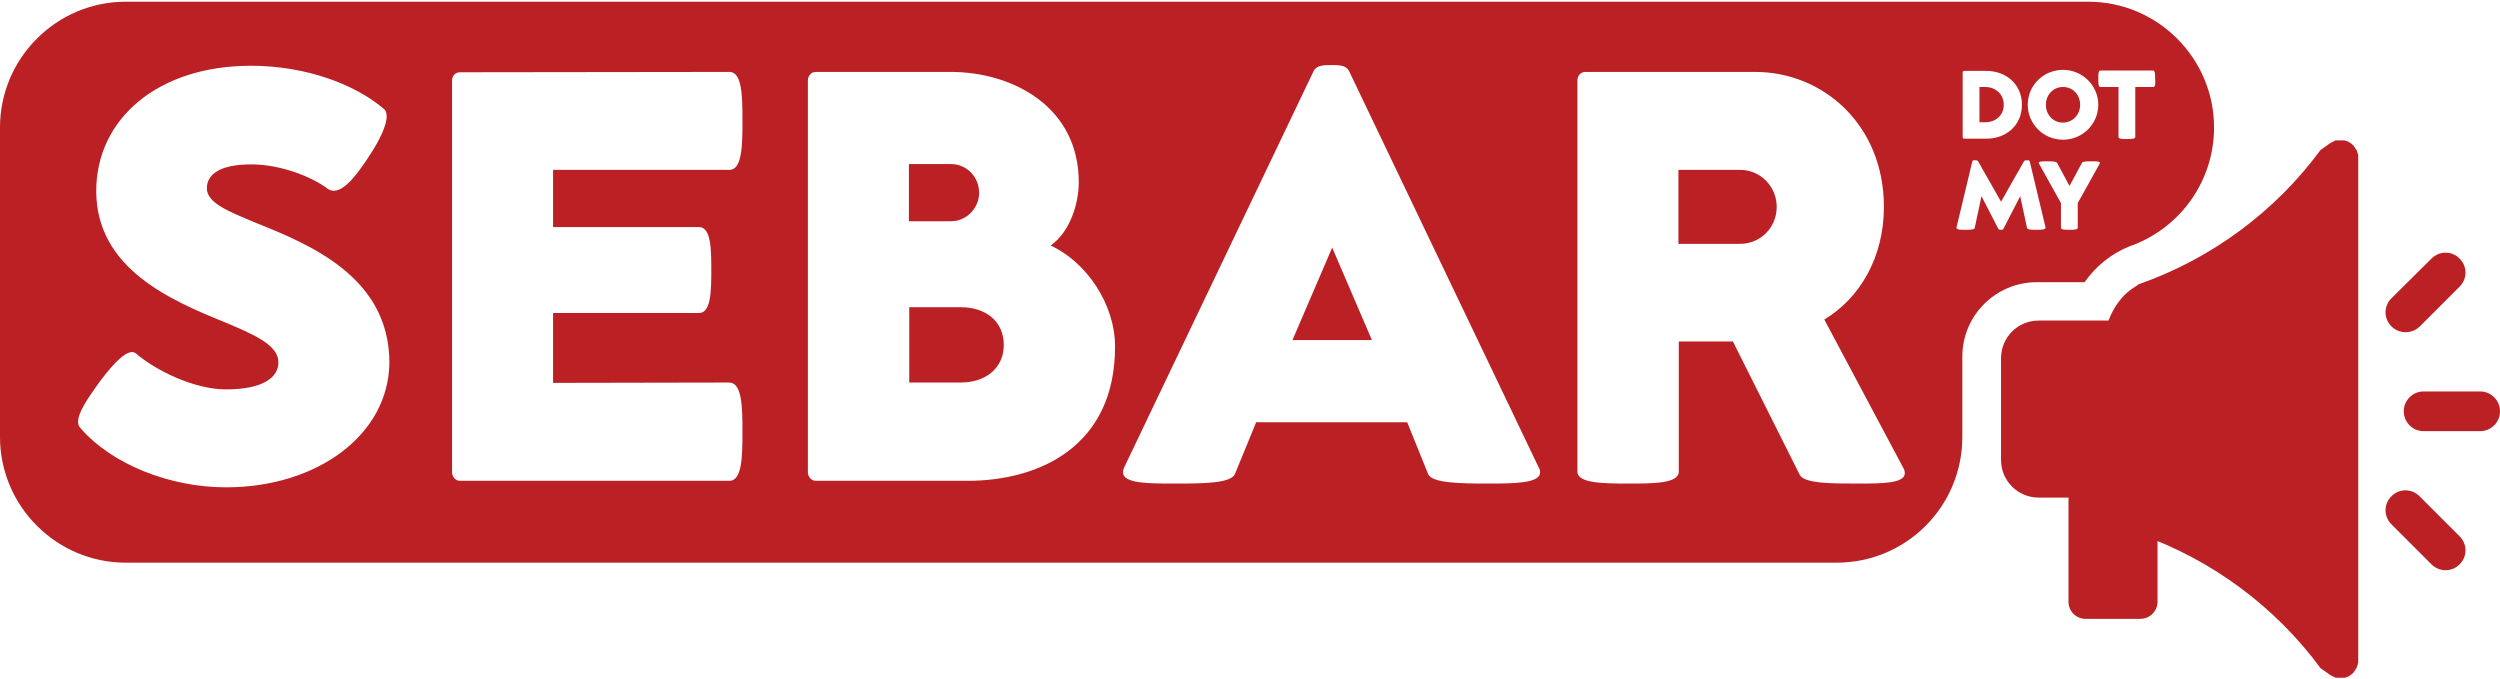
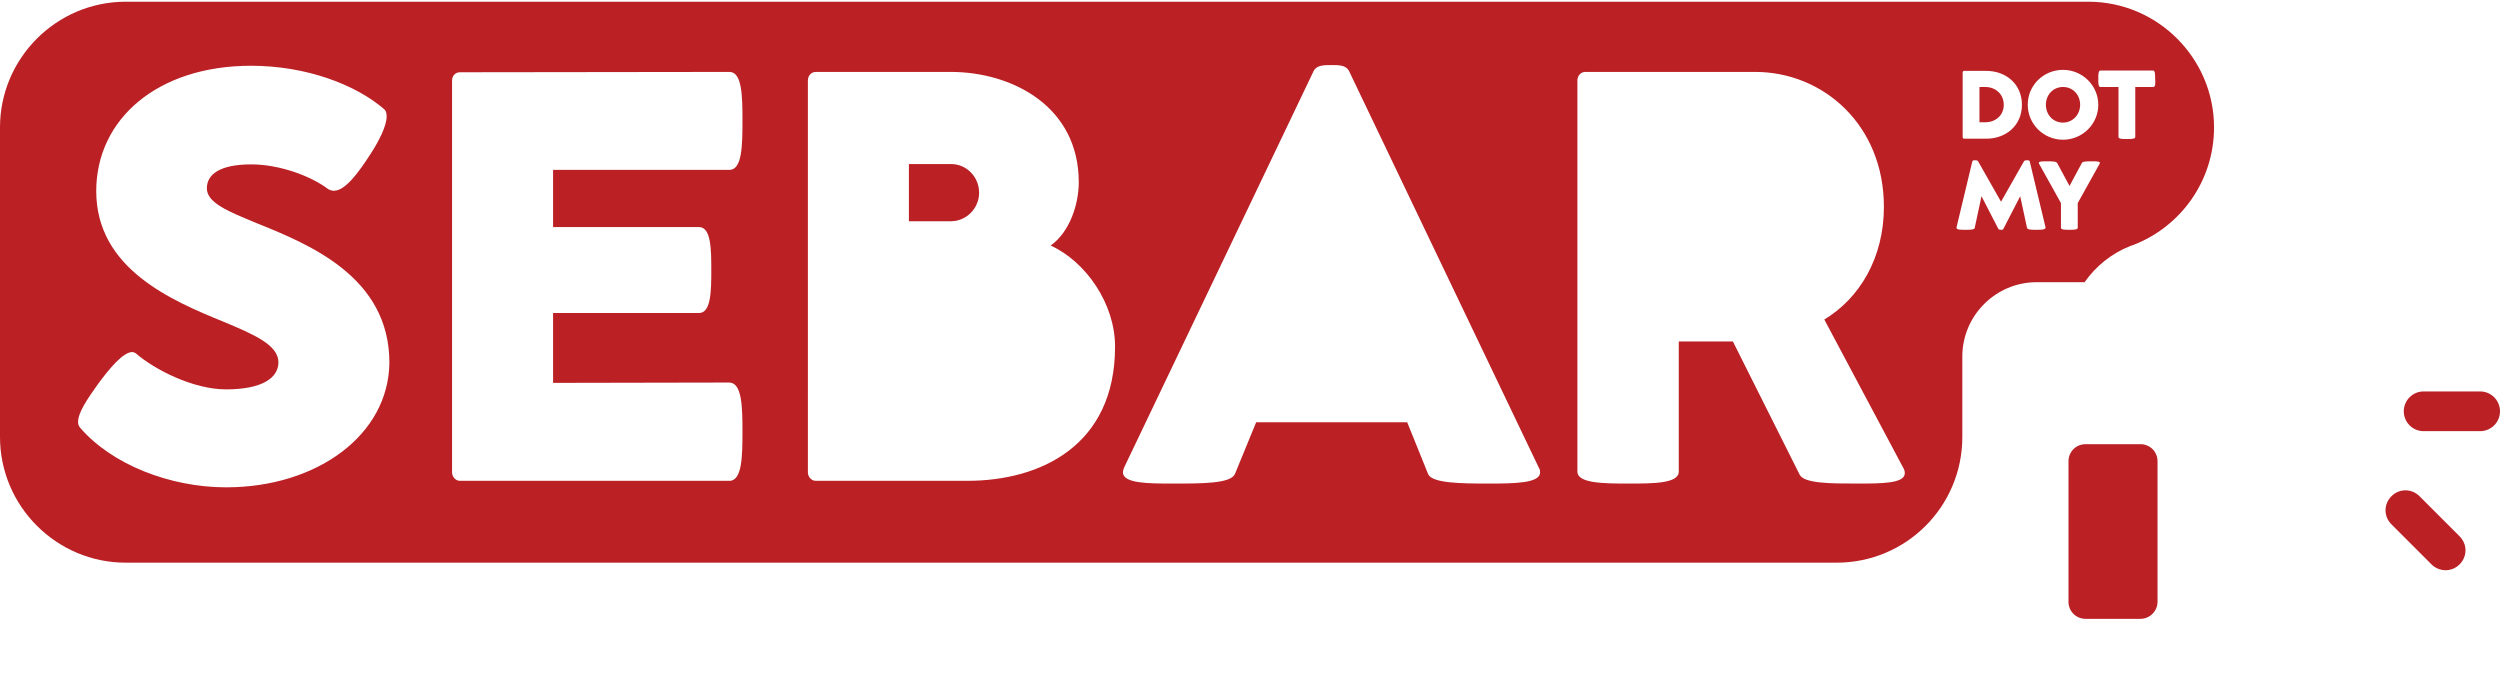
<svg xmlns="http://www.w3.org/2000/svg" version="1.1" id="Layer_1" x="0px" y="0px" viewBox="0 0 730 198.3" style="enable-background:new 0 0 730 198.3;" xml:space="preserve">
  <style type="text/css">
	.st0{fill:#BB2025;}
</style>
  <g id="XMLID_6_">
    <g id="XMLID_112_">
      <path id="XMLID_115_" class="st0" d="M714.1,166.5c-1.5,0-3-0.6-4.1-1.7l-11.7-11.7c-2.3-2.3-2.3-5.9,0-8.2c2.3-2.3,5.9-2.3,8.2,0    l11.7,11.7c2.3,2.3,2.3,5.9,0,8.2C717,166,715.5,166.5,714.1,166.5L714.1,166.5z" />
-       <path id="XMLID_114_" class="st0" d="M702.4,97c-1.5,0-3-0.6-4.1-1.7c-2.3-2.3-2.3-5.9,0-8.2L710,75.5c2.3-2.3,5.9-2.3,8.2,0    c2.3,2.3,2.3,5.9,0,8.2l-11.7,11.7C705.3,96.5,703.9,97,702.4,97L702.4,97z" />
      <path id="XMLID_113_" class="st0" d="M724.2,125.9h-16.5c-3.2,0-5.8-2.6-5.8-5.8s2.6-5.8,5.8-5.8h16.5c3.2,0,5.8,2.6,5.8,5.8    S727.4,125.9,724.2,125.9z" />
    </g>
-     <path id="XMLID_111_" class="st0" d="M688.6,46c0-0.1,0-0.2,0-0.3c0-0.1,0-0.1,0-0.2c0-0.1,0-0.1,0-0.2c0-0.1,0-0.2-0.1-0.2   c0,0,0-0.1,0-0.2c0-0.1-0.1-0.2-0.1-0.2c0,0,0-0.1,0-0.1c0-0.1-0.1-0.2-0.1-0.2c0,0,0-0.1,0-0.1c0-0.1-0.1-0.2-0.1-0.2   c0,0,0-0.1,0-0.1c0-0.1-0.1-0.2-0.1-0.2c0,0,0-0.1-0.1-0.1c0-0.1-0.1-0.1-0.1-0.2c0,0,0-0.1-0.1-0.1c0-0.1-0.1-0.1-0.1-0.2   c0,0-0.1-0.1-0.1-0.1c0-0.1-0.1-0.1-0.1-0.2c0,0-0.1-0.1-0.1-0.1c0-0.1-0.1-0.1-0.1-0.2c0,0-0.1-0.1-0.1-0.1c0,0-0.1-0.1-0.1-0.1   c0,0-0.1-0.1-0.1-0.1c0,0-0.1-0.1-0.1-0.1c0,0-0.1-0.1-0.1-0.1c0,0-0.1-0.1-0.1-0.1c-0.1,0-0.1-0.1-0.2-0.1c0,0-0.1-0.1-0.1-0.1   c-0.1,0-0.1-0.1-0.2-0.1c0,0-0.1,0-0.1-0.1c-0.1,0-0.1-0.1-0.2-0.1c0,0-0.1,0-0.1-0.1c-0.1,0-0.1-0.1-0.2-0.1c0,0-0.1,0-0.1,0   c-0.1,0-0.1-0.1-0.2-0.1c0,0-0.1,0-0.1,0c-0.1,0-0.1,0-0.2-0.1c0,0-0.1,0-0.1,0c-0.1,0-0.1,0-0.2-0.1c0,0-0.1,0-0.1,0   c-0.1,0-0.1,0-0.2,0c-0.1,0-0.1,0-0.2,0c-0.1,0-0.1,0-0.2,0c-0.1,0-0.1,0-0.2,0c-0.1,0-0.1,0-0.2,0c-0.1,0-0.1,0-0.2,0   c-0.1,0-0.1,0-0.2,0c-0.1,0-0.1,0-0.2,0c-0.1,0-0.1,0-0.2,0c-0.1,0-0.1,0-0.2,0c-0.1,0-0.1,0-0.2,0c-0.1,0-0.1,0-0.2,0   c-0.1,0-0.1,0-0.2,0c-0.1,0-0.1,0-0.2,0.1c-0.1,0-0.1,0-0.2,0.1c-0.1,0-0.1,0.1-0.2,0.1c-0.1,0-0.1,0-0.2,0.1   c-0.1,0-0.1,0.1-0.2,0.1c-0.1,0-0.1,0.1-0.2,0.1c-0.1,0-0.1,0.1-0.2,0.1c-0.1,0-0.1,0.1-0.2,0.1l-1.1,0.8l-1.7,1.2   c-13.2,17.9-31.7,31.7-53.1,39.2l-0.7,0.5c-1.3,0.8-2.5,1.7-3.6,2.8c-2,2.1-3.5,4.6-4.5,7.3h-20.4c-6.1,0-11,4.9-11,11v29.7   c0,6.1,4.9,11,11,11h20.4c1,2.8,2.5,5.2,4.5,7.3c1.1,1.1,2.3,2,3.6,2.8l0.7,0.5c21.4,7.5,39.9,21.3,53.1,39.2l1.7,1.2l1.1,0.8   c0.1,0,0.1,0.1,0.2,0.1c0.1,0,0.1,0.1,0.2,0.1c0.1,0,0.1,0.1,0.2,0.1c0.1,0,0.1,0.1,0.2,0.1c0.1,0,0.1,0,0.2,0.1   c0.1,0,0.1,0.1,0.2,0.1c0.1,0,0.1,0,0.2,0.1c0.1,0,0.1,0,0.2,0.1c0.1,0,0.1,0,0.2,0c0.1,0,0.1,0,0.2,0c0.1,0,0.1,0,0.2,0   c0.1,0,0.1,0,0.2,0c0.1,0,0.1,0,0.2,0c0.1,0,0.1,0,0.2,0c0.1,0,0.1,0,0.2,0c0.1,0,0.1,0,0.2,0c0.1,0,0.1,0,0.2,0c0.1,0,0.1,0,0.2,0   c0.1,0,0.1,0,0.2,0c0.1,0,0.1,0,0.2,0c0.1,0,0.1,0,0.2,0c0,0,0.1,0,0.1,0c0.1,0,0.1,0,0.2-0.1c0,0,0.1,0,0.1,0c0.1,0,0.1,0,0.2-0.1   c0,0,0.1,0,0.1,0c0.1,0,0.1-0.1,0.2-0.1c0,0,0.1,0,0.1,0c0.1,0,0.1-0.1,0.2-0.1c0,0,0.1,0,0.1-0.1c0.1,0,0.1-0.1,0.2-0.1   c0,0,0.1,0,0.1-0.1c0.1,0,0.1-0.1,0.2-0.1c0,0,0.1-0.1,0.1-0.1c0.1,0,0.1-0.1,0.2-0.1c0,0,0.1-0.1,0.1-0.1c0.1,0,0.1-0.1,0.1-0.1   c0,0,0.1-0.1,0.1-0.1c0,0,0.1-0.1,0.1-0.1c0,0,0.1-0.1,0.1-0.1c0,0,0.1-0.1,0.1-0.1c0-0.1,0.1-0.1,0.1-0.2c0,0,0.1-0.1,0.1-0.1   c0-0.1,0.1-0.1,0.1-0.2c0,0,0.1-0.1,0.1-0.1c0-0.1,0.1-0.1,0.1-0.2c0,0,0-0.1,0.1-0.1c0-0.1,0.1-0.1,0.1-0.2c0,0,0-0.1,0.1-0.1   c0-0.1,0.1-0.2,0.1-0.2c0,0,0-0.1,0-0.1c0-0.1,0.1-0.2,0.1-0.2c0,0,0-0.1,0-0.1c0-0.1,0.1-0.2,0.1-0.2c0,0,0-0.1,0-0.1   c0-0.1,0.1-0.2,0.1-0.2c0,0,0-0.1,0-0.2c0-0.1,0-0.2,0.1-0.2c0-0.1,0-0.1,0-0.2c0-0.1,0-0.1,0-0.2c0-0.1,0-0.2,0-0.3   c0,0,0-0.1,0-0.1c0-0.1,0-0.3,0-0.4V46.5c0-0.1,0-0.3,0-0.4C688.6,46.1,688.6,46,688.6,46z" />
    <g id="XMLID_4_">
      <path id="XMLID_39_" class="st0" d="M609.8,0.5H36.7C16.5,0.5,0,17,0,37.2v90.4c0,20.2,16.5,36.7,36.7,36.7h499.6    c20.3,0,36.7-16.4,36.7-36.7v-23.5c0-12,9.8-21.7,21.7-21.7h14c3.3-4.7,7.9-8.4,13.2-10.5c0.3-0.1,0.7-0.3,1.1-0.4    c13.7-5.3,23.5-18.6,23.5-34.3C646.5,17,630,0.5,609.8,0.5z M66,142.3c-16.4,0-33.4-6.7-42.6-17.4c-0.4-0.5-0.6-1-0.6-1.7    c0-2.8,2.8-6.8,5.7-10.9c3.5-4.8,7.5-9.5,10.1-9.5c0.4,0,0.8,0.2,1.1,0.4c5.4,4.7,16.7,10.5,26.3,10.5c10.8,0,15.3-3.5,15.3-7.9    c0-5.1-7.3-8.2-15.9-11.8c-15.2-6.2-37.3-15.5-37.3-38.2c0-21.1,18-36.6,45.2-36.6c16.1,0,30.6,5.5,38.9,12.7    c0.5,0.4,0.7,1.2,0.7,2.1c0,2.8-2.3,7.3-4.8,11.1c-3.4,5.3-7.3,10.6-10.6,10.6c-0.6,0-1.2-0.2-1.7-0.5c-5-3.8-14.2-7.2-22.4-7.2    c-9.2,0-13,2.9-13,7c0,4.3,6.5,6.8,14.4,10.1c15.4,6.2,38.9,15.7,38.9,40.8C113.5,126.9,92.7,142.3,66,142.3z M204.1,66.3    c3.5,0,3.6,6.3,3.6,12.5c0,6.3-0.1,12.6-3.6,12.6h-42.6v20.4l51.4-0.1c3.8,0,3.9,7.2,3.9,14.4c0,7.1-0.1,14.3-3.8,14.3h-78.7    c-1.3,0-2.3-1.2-2.3-2.5V23.5c0-1.4,1-2.4,2.3-2.4L213,21c3.7,0,3.8,7.1,3.8,14.2c0,7.3-0.1,14.4-3.8,14.4h-51.5v16.7H204.1z     M282.5,140.4h-44.3c-1.3,0-2.3-1.2-2.3-2.5V23.5c0-1.4,1-2.5,2.3-2.5h39.4c18,0,37.4,10.1,37.4,32.2c0,6.4-2.6,14.5-8.2,18.5    c10.3,4.7,18.8,17,18.8,29.5C325.6,130.2,303.7,140.4,282.5,140.4z M434.8,141.2c-8.4,0-16.7-0.1-17.8-2.8l-6.1-15.1h-44.1    l-6.2,15.1c-1.2,2.8-9.5,2.8-17.9,2.8c-7.4,0-14.8,0-14.8-3.3c0-0.3,0.1-0.8,0.3-1.3l55.4-115.9c0.9-1.7,3-1.7,5.2-1.7    s4.2,0,5.1,1.7l55.5,116c0.3,0.4,0.3,0.9,0.3,1.2C449.8,141.1,442.3,141.2,434.8,141.2z M542.5,141.2c-7.9,0-15.7,0-17-2.6    L506,99.7h-15.8v38c0,3.5-7.4,3.5-14.8,3.5c-7.4,0-14.8-0.1-14.8-3.5V23.5c0-1.4,1-2.5,2.3-2.5h49.6c19.9,0,37.6,15.5,37.6,39.4    c0,14.9-7.1,26.7-17.4,32.9l23.1,43.4c0.3,0.5,0.4,1,0.4,1.5C556.2,141.2,549.3,141.2,542.5,141.2z M602.4,20.4    c5.7,0,10.3,4.6,10.3,10.2c0,5.6-4.6,10.2-10.3,10.2s-10.3-4.6-10.3-10.2C592.1,24.9,596.7,20.4,602.4,20.4z M573.1,21.1    c0-0.2,0.2-0.4,0.4-0.4h6.5c5.7,0,10.4,3.8,10.4,9.9c0,6.1-4.7,9.9-10.4,9.9h-6.5c-0.2,0-0.4-0.2-0.4-0.4V21.1z M594.7,67.1    c-1.3,0-2.6,0-2.8-0.5l-2-9.3l-4.9,9.5c-0.1,0.3-0.4,0.3-0.7,0.3c-0.3,0-0.6,0-0.8-0.3l-4.9-9.5l-2,9.3c-0.1,0.5-1.5,0.5-2.8,0.5    c-1.3,0-2.5,0-2.5-0.6c0,0,0-0.1,0-0.1l4.6-19.2c0.1-0.4,0.4-0.4,0.8-0.4c0.4,0,0.7,0,0.9,0.3l6.7,11.8l6.7-11.8    c0.2-0.3,0.5-0.3,0.9-0.3c0.4,0,0.7,0,0.8,0.4l4.6,19.2c0,0,0,0.1,0,0.1C597.2,67.1,596,67.1,594.7,67.1z M613.1,47.8l-6.4,11.5    v7.2c0,0.6-1.2,0.6-2.5,0.6c-1.2,0-2.4,0-2.4-0.6v-7.2l-6.4-11.5c0-0.1-0.1-0.2-0.1-0.2c0-0.5,1.2-0.5,2.4-0.5c1.4,0,2.7,0,3,0.5    l3.6,6.7l3.6-6.7c0.2-0.5,1.6-0.5,2.9-0.5c1.2,0,2.4,0,2.4,0.5C613.1,47.7,613.1,47.7,613.1,47.8z M628.8,25.4h-5.3V40    c0,0.6-1.2,0.6-2.5,0.6c-1.2,0-2.4,0-2.4-0.6V25.4h-5.3c-0.6,0-0.6-1.2-0.6-2.4c0-1.2,0-2.4,0.6-2.4h15.4c0.6,0,0.6,1.2,0.6,2.4    C629.4,24.2,629.4,25.4,628.8,25.4z" />
-       <polygon id="XMLID_98_" class="st0" points="377.4,99.3 400.6,99.3 389,72.3   " />
      <path id="XMLID_99_" class="st0" d="M285.9,56.3c0-4.7-3.7-8.4-8.2-8.4h-12.3v16.7h12.3C282.2,64.6,285.9,60.8,285.9,56.3z" />
-       <path id="XMLID_100_" class="st0" d="M280.5,89.7h-15v22h15c7.2,0,12.6-4.1,12.6-11C293.1,93.7,287.7,89.7,280.5,89.7z" />
      <path id="XMLID_101_" class="st0" d="M602.4,35.8c2.8,0,5-2.3,5-5.2c0-2.9-2.1-5.2-5-5.2s-5,2.3-5,5.2    C597.4,33.5,599.5,35.8,602.4,35.8z" />
-       <path id="XMLID_102_" class="st0" d="M508.1,49.6h-18v21.6h18c6,0,10.7-4.8,10.7-10.8C518.8,54.5,514.1,49.6,508.1,49.6z" />
      <path id="XMLID_103_" class="st0" d="M585.1,30.6c0-3.1-2.4-5.2-5.4-5.2H578v10.3h1.7C582.7,35.7,585.1,33.7,585.1,30.6z" />
    </g>
    <path id="XMLID_7_" class="st0" d="M625,180.7h-16c-2.8,0-5-2.2-5-5v-41c0-2.8,2.2-5,5-5h16c2.8,0,5,2.2,5,5v41   C630,178.4,627.8,180.7,625,180.7z" />
  </g>
</svg>